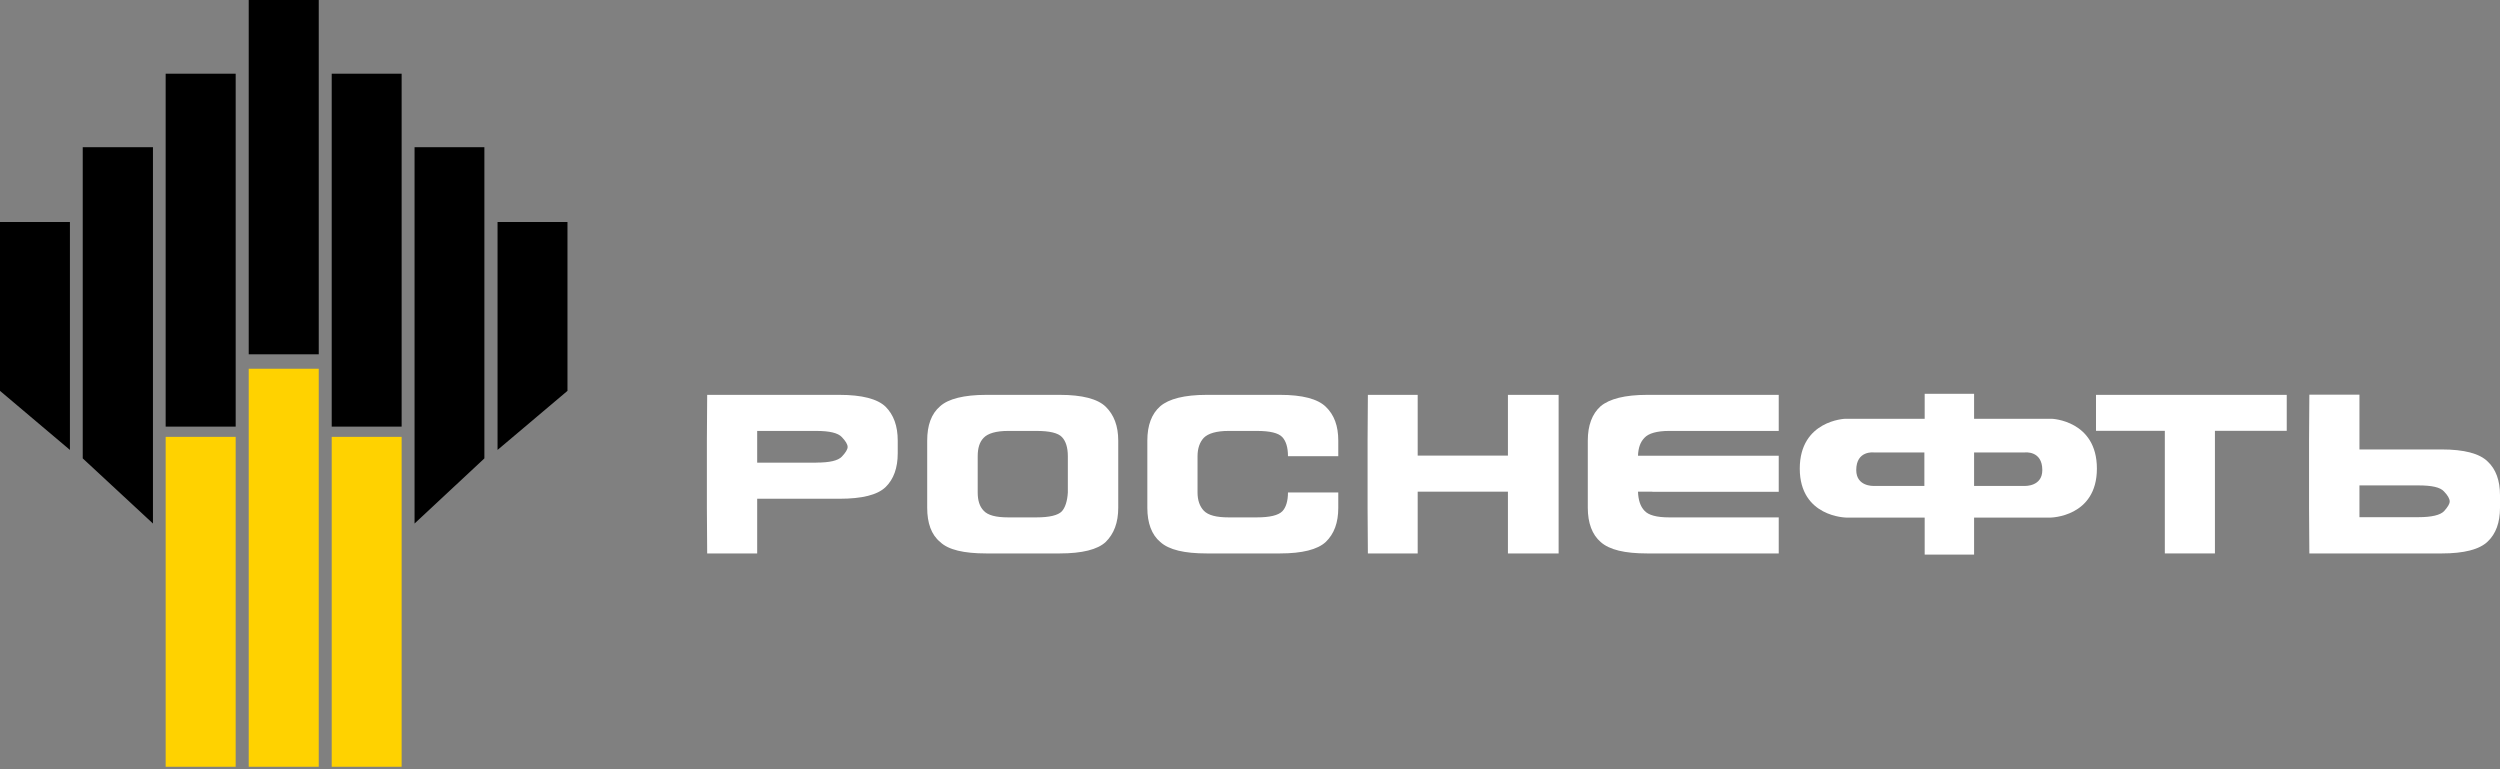
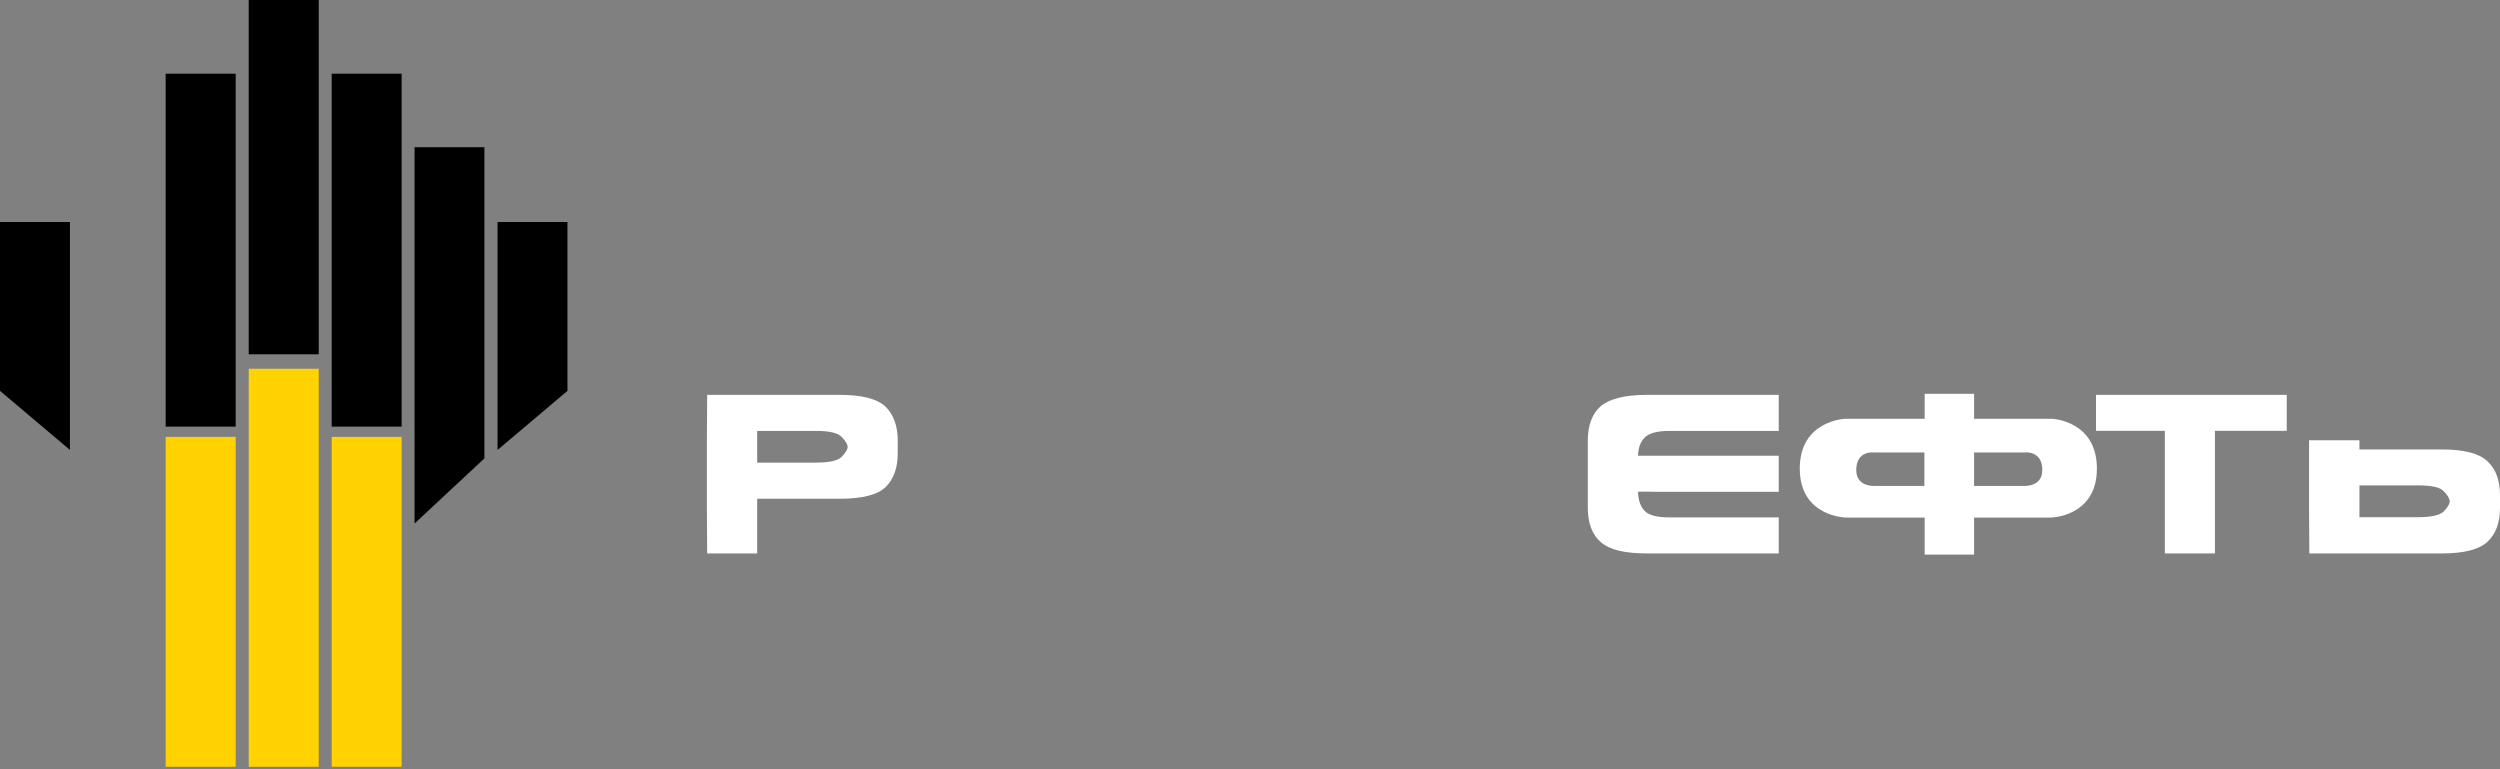
<svg xmlns="http://www.w3.org/2000/svg" width="273" height="84" viewBox="0 0 273 84" fill="none">
  <rect x="0" y="0" width="273" height="84" fill="#808080" stroke="none" />
  <path d="M89.124 50.516C90.592 50.516 91.506 50.309 91.93 49.863C92.343 49.428 92.561 49.069 92.561 48.808C92.561 48.525 92.343 48.166 91.93 47.731C91.506 47.274 90.592 47.057 89.124 47.057H82.684V50.526H89.124M82.684 60.435H77.224L77.191 55.454V48.112L77.224 43.119H91.669C94.127 43.119 95.813 43.554 96.705 44.413C97.586 45.294 98.032 46.513 98.032 48.112V49.504C98.032 51.103 97.586 52.332 96.705 53.191C95.813 54.05 94.127 54.464 91.669 54.464H82.684V60.435Z" fill="white" />
-   <path d="M116.608 49.819C116.608 48.851 116.38 48.166 115.967 47.731C115.542 47.274 114.607 47.057 113.182 47.057H110.093C108.766 47.057 107.874 47.328 107.417 47.807C106.96 48.275 106.765 48.938 106.765 49.83V53.779C106.765 54.627 106.96 55.301 107.417 55.769C107.874 56.27 108.766 56.498 110.093 56.498H113.182C114.607 56.498 115.542 56.27 115.956 55.834C116.326 55.421 116.554 54.703 116.608 53.789V49.819ZM120.742 59.184C119.861 60.011 118.164 60.435 115.738 60.435H107.689C105.264 60.435 103.556 60.044 102.664 59.184C101.696 58.391 101.25 57.107 101.25 55.454V48.112C101.25 46.447 101.696 45.186 102.664 44.359C103.556 43.554 105.264 43.119 107.689 43.119H115.738C118.164 43.119 119.861 43.554 120.742 44.413C121.644 45.294 122.112 46.513 122.112 48.112V55.454C122.112 57.074 121.644 58.293 120.742 59.184Z" fill="white" />
-   <path d="M144.77 59.184C143.878 60.011 142.203 60.435 139.788 60.435H131.761C129.335 60.435 127.649 60.044 126.703 59.184C125.757 58.391 125.289 57.107 125.289 55.454V48.112C125.289 46.447 125.757 45.186 126.703 44.359C127.649 43.554 129.335 43.119 131.761 43.119H139.788C142.214 43.119 143.878 43.554 144.77 44.413C145.694 45.294 146.14 46.513 146.14 48.112V49.819H140.647C140.647 48.851 140.43 48.166 140.027 47.731C139.592 47.274 138.679 47.057 137.243 47.057H134.165C132.838 47.057 131.935 47.328 131.456 47.807C131.021 48.275 130.771 48.938 130.771 49.83V53.779C130.771 54.627 131.01 55.301 131.456 55.769C131.935 56.27 132.838 56.498 134.165 56.498H137.243C138.679 56.498 139.592 56.27 140.027 55.834C140.43 55.421 140.647 54.703 140.647 53.779H146.14V55.454C146.14 57.074 145.694 58.293 144.77 59.184Z" fill="white" />
-   <path d="M154.811 60.435H149.372L149.34 55.454V48.112L149.372 43.119H154.811V49.754H164.666V43.119H170.202V60.435H164.666V53.692H154.811V60.435Z" fill="white" />
  <path d="M180.435 53.692H178.869C178.901 54.584 179.119 55.301 179.576 55.769C180.011 56.259 180.925 56.498 182.262 56.498H194.238V60.435H179.859C177.433 60.435 175.747 60.044 174.79 59.184C173.865 58.391 173.387 57.107 173.387 55.454V48.112C173.387 46.447 173.865 45.186 174.79 44.359C175.758 43.554 177.433 43.119 179.859 43.119H194.238V47.057H182.262C180.925 47.057 180.011 47.328 179.576 47.807C179.119 48.275 178.901 48.906 178.869 49.765H194.238V53.703H180.435" fill="white" />
  <path d="M236.399 47.046H228.883V43.119H249.712V47.046H241.87V60.435H236.399V47.046Z" fill="white" />
-   <path d="M257.652 53.017V56.476H264.091C265.538 56.476 266.473 56.248 266.887 55.824C267.3 55.367 267.507 55.019 267.507 54.758C267.507 54.475 267.3 54.094 266.887 53.67C266.473 53.202 265.538 53.007 264.091 53.007H257.652M257.652 49.08H266.648C269.073 49.08 270.759 49.515 271.651 50.396C272.554 51.234 273 52.474 273 54.084V55.454C273 57.053 272.554 58.293 271.651 59.141C270.759 60.001 269.073 60.436 266.648 60.436H252.181L252.148 55.454V48.079L252.181 43.098H257.652V49.08Z" fill="white" />
+   <path d="M257.652 53.017V56.476H264.091C265.538 56.476 266.473 56.248 266.887 55.824C267.3 55.367 267.507 55.019 267.507 54.758C267.507 54.475 267.3 54.094 266.887 53.67C266.473 53.202 265.538 53.007 264.091 53.007H257.652M257.652 49.08H266.648C269.073 49.08 270.759 49.515 271.651 50.396C272.554 51.234 273 52.474 273 54.084V55.454C273 57.053 272.554 58.293 271.651 59.141C270.759 60.001 269.073 60.436 266.648 60.436H252.181L252.148 55.454V48.079H257.652V49.08Z" fill="white" />
  <path d="M202.702 51.332C202.702 49.167 204.617 49.407 204.617 49.407H210.142V53.061H204.573C204.573 53.061 202.702 53.137 202.702 51.332ZM221.139 53.061H215.57V49.407H221.106C221.106 49.407 223.021 49.167 223.021 51.332C223.021 53.137 221.139 53.061 221.139 53.061ZM224.054 45.73H215.57V43H210.175V45.73H201.495C201.495 45.73 196.535 45.904 196.535 51.169C196.535 56.477 201.626 56.52 201.626 56.52H210.175V60.566H215.57V56.52H223.913C223.913 56.52 228.981 56.477 228.981 51.169C228.981 45.904 224.054 45.73 224.054 45.73Z" fill="white" />
  <path d="M25.736 47.706H18.09V83.731H25.736V47.706Z" fill="#FFD200" />
  <path d="M34.807 40.267H27.16V83.731H34.807V40.267Z" fill="#FFD200" />
  <path d="M43.858 47.706H36.223V83.731H43.858V47.706Z" fill="#FFD200" />
  <path d="M7.636 49.132L0 42.682V24.245H7.636V49.132Z" fill="black" />
-   <path d="M16.703 57.17L9.035 50.056V16.076H16.703V57.17Z" fill="black" />
  <path d="M25.736 8.049H18.09V46.586H25.736V8.049Z" fill="black" />
  <path d="M34.807 0H27.16V38.69H34.807V0Z" fill="black" />
  <path d="M54.332 49.132L61.968 42.682V24.245H54.332V49.132Z" fill="black" />
  <path d="M45.27 57.17L52.894 50.056V16.076H45.27V57.17Z" fill="black" />
  <path d="M43.858 8.049H36.223V46.586H43.858V8.049Z" fill="black" />
</svg>